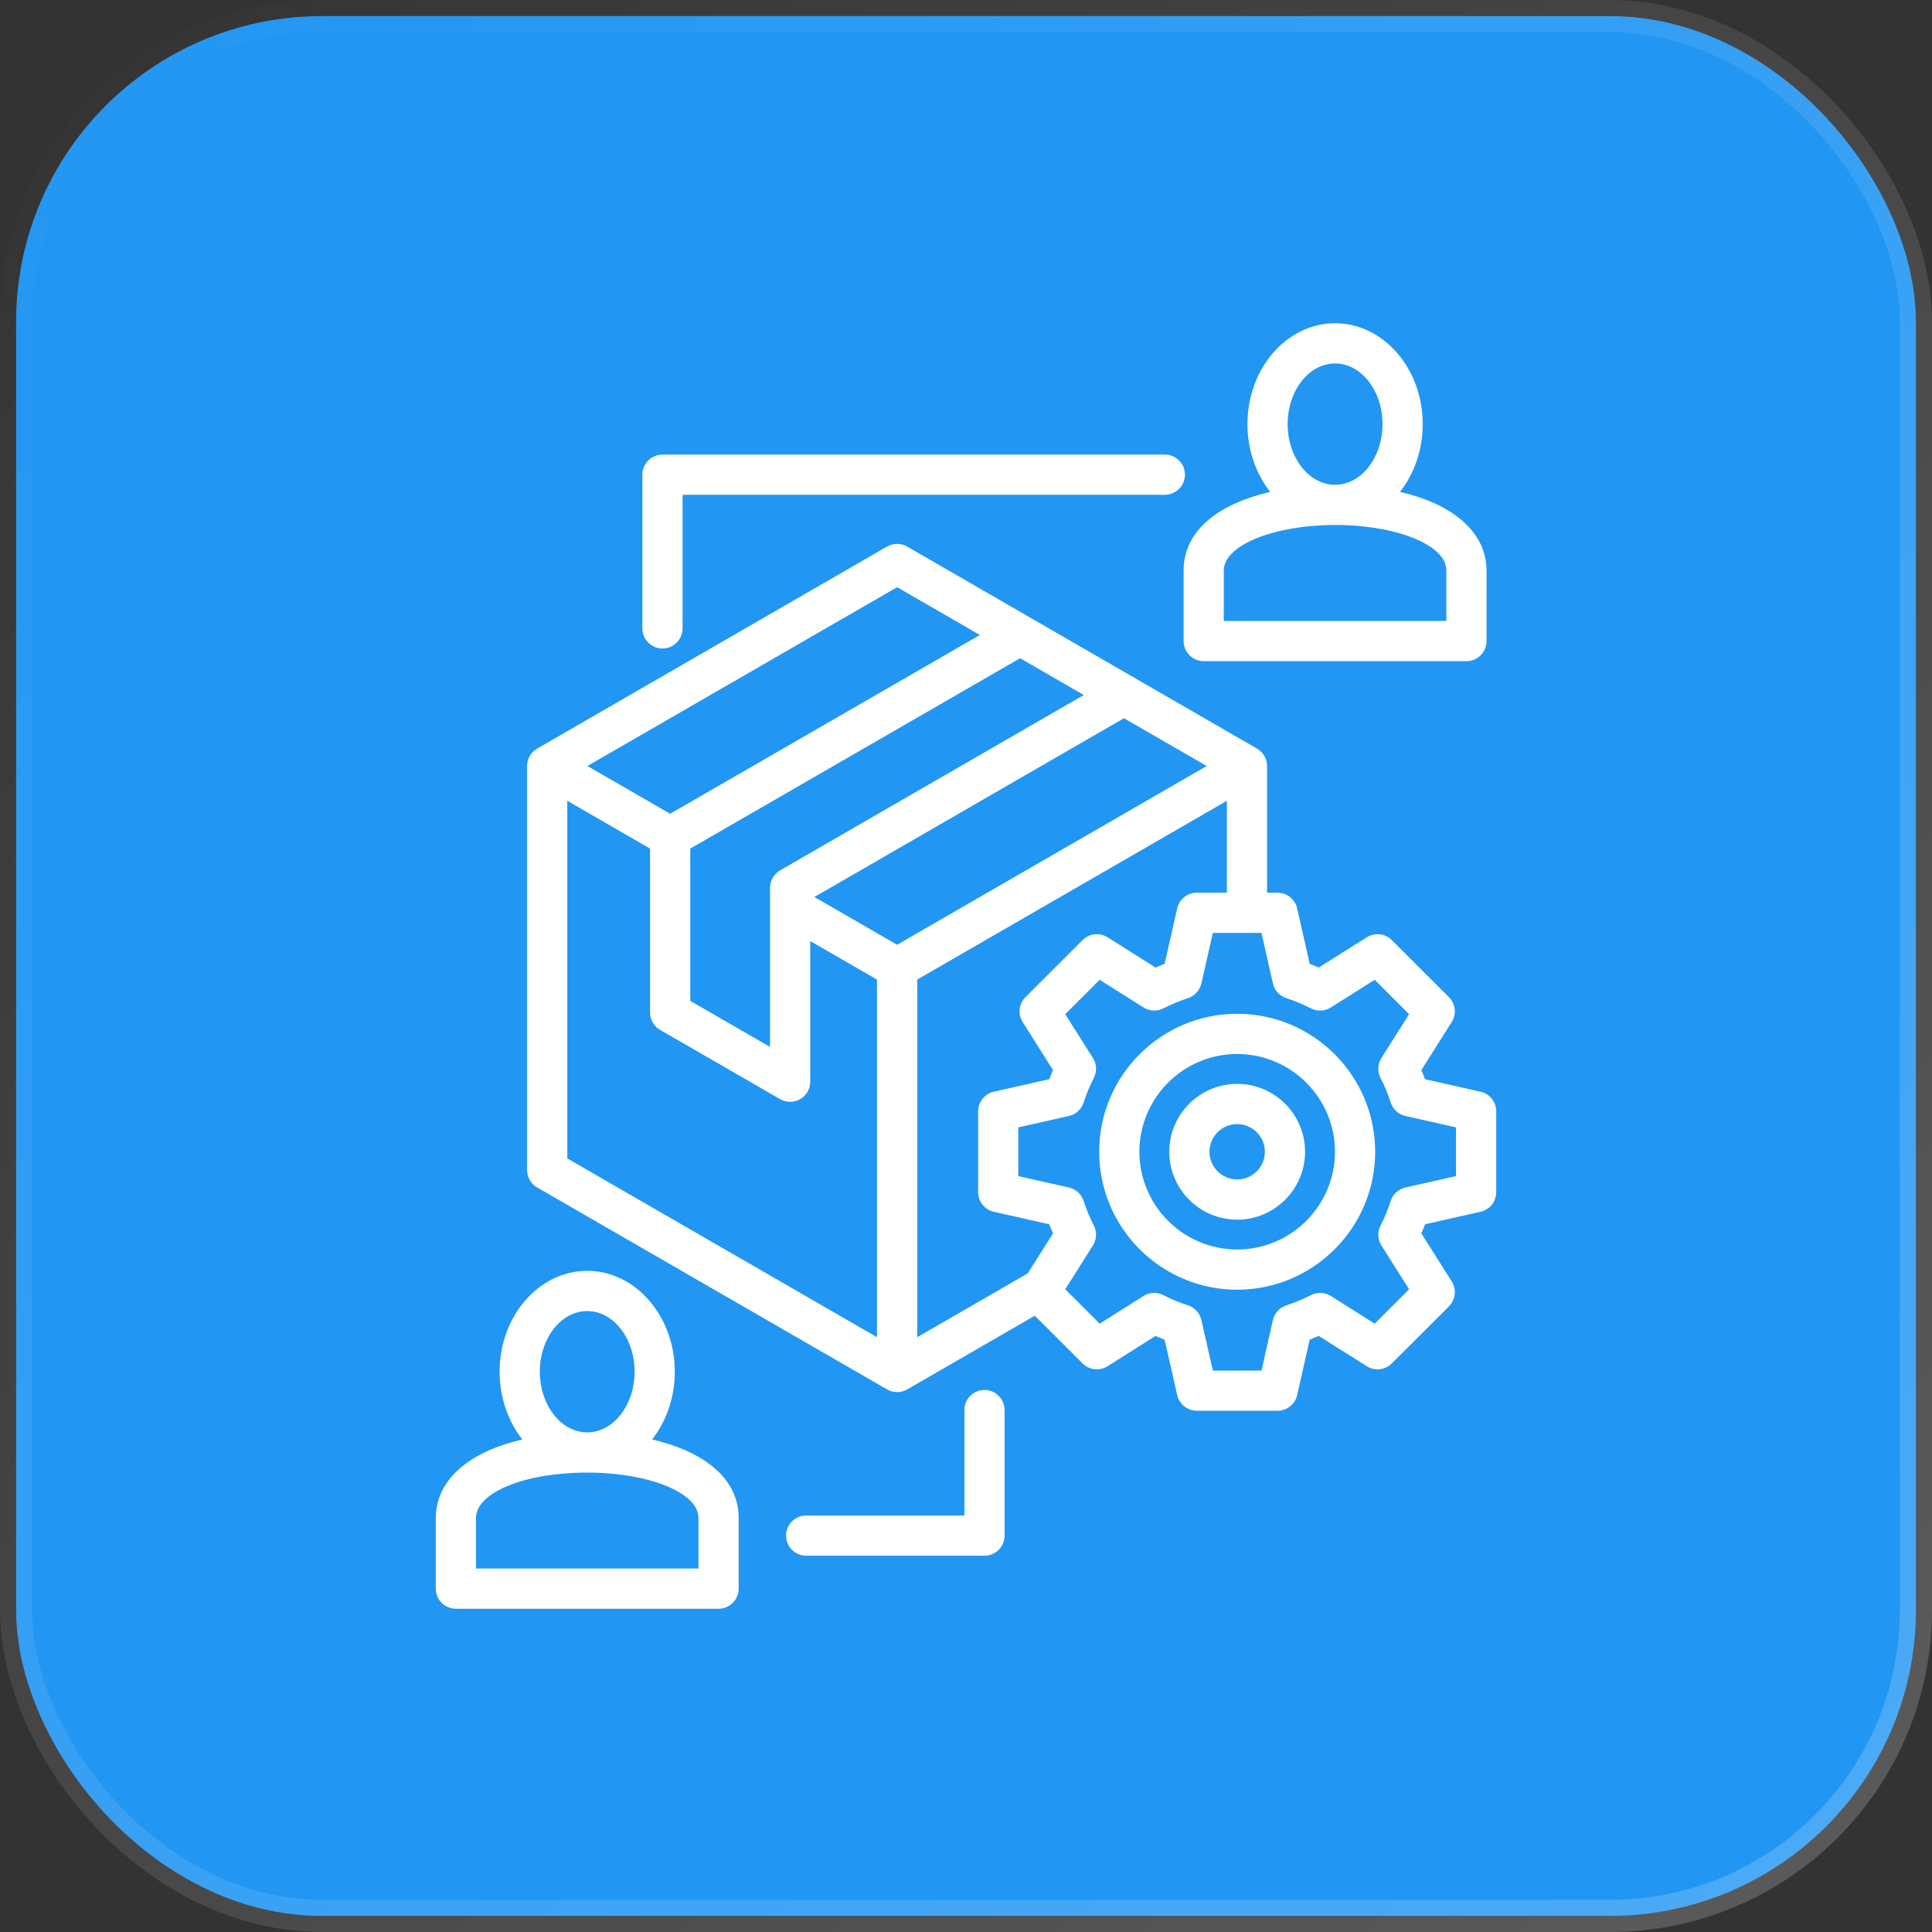
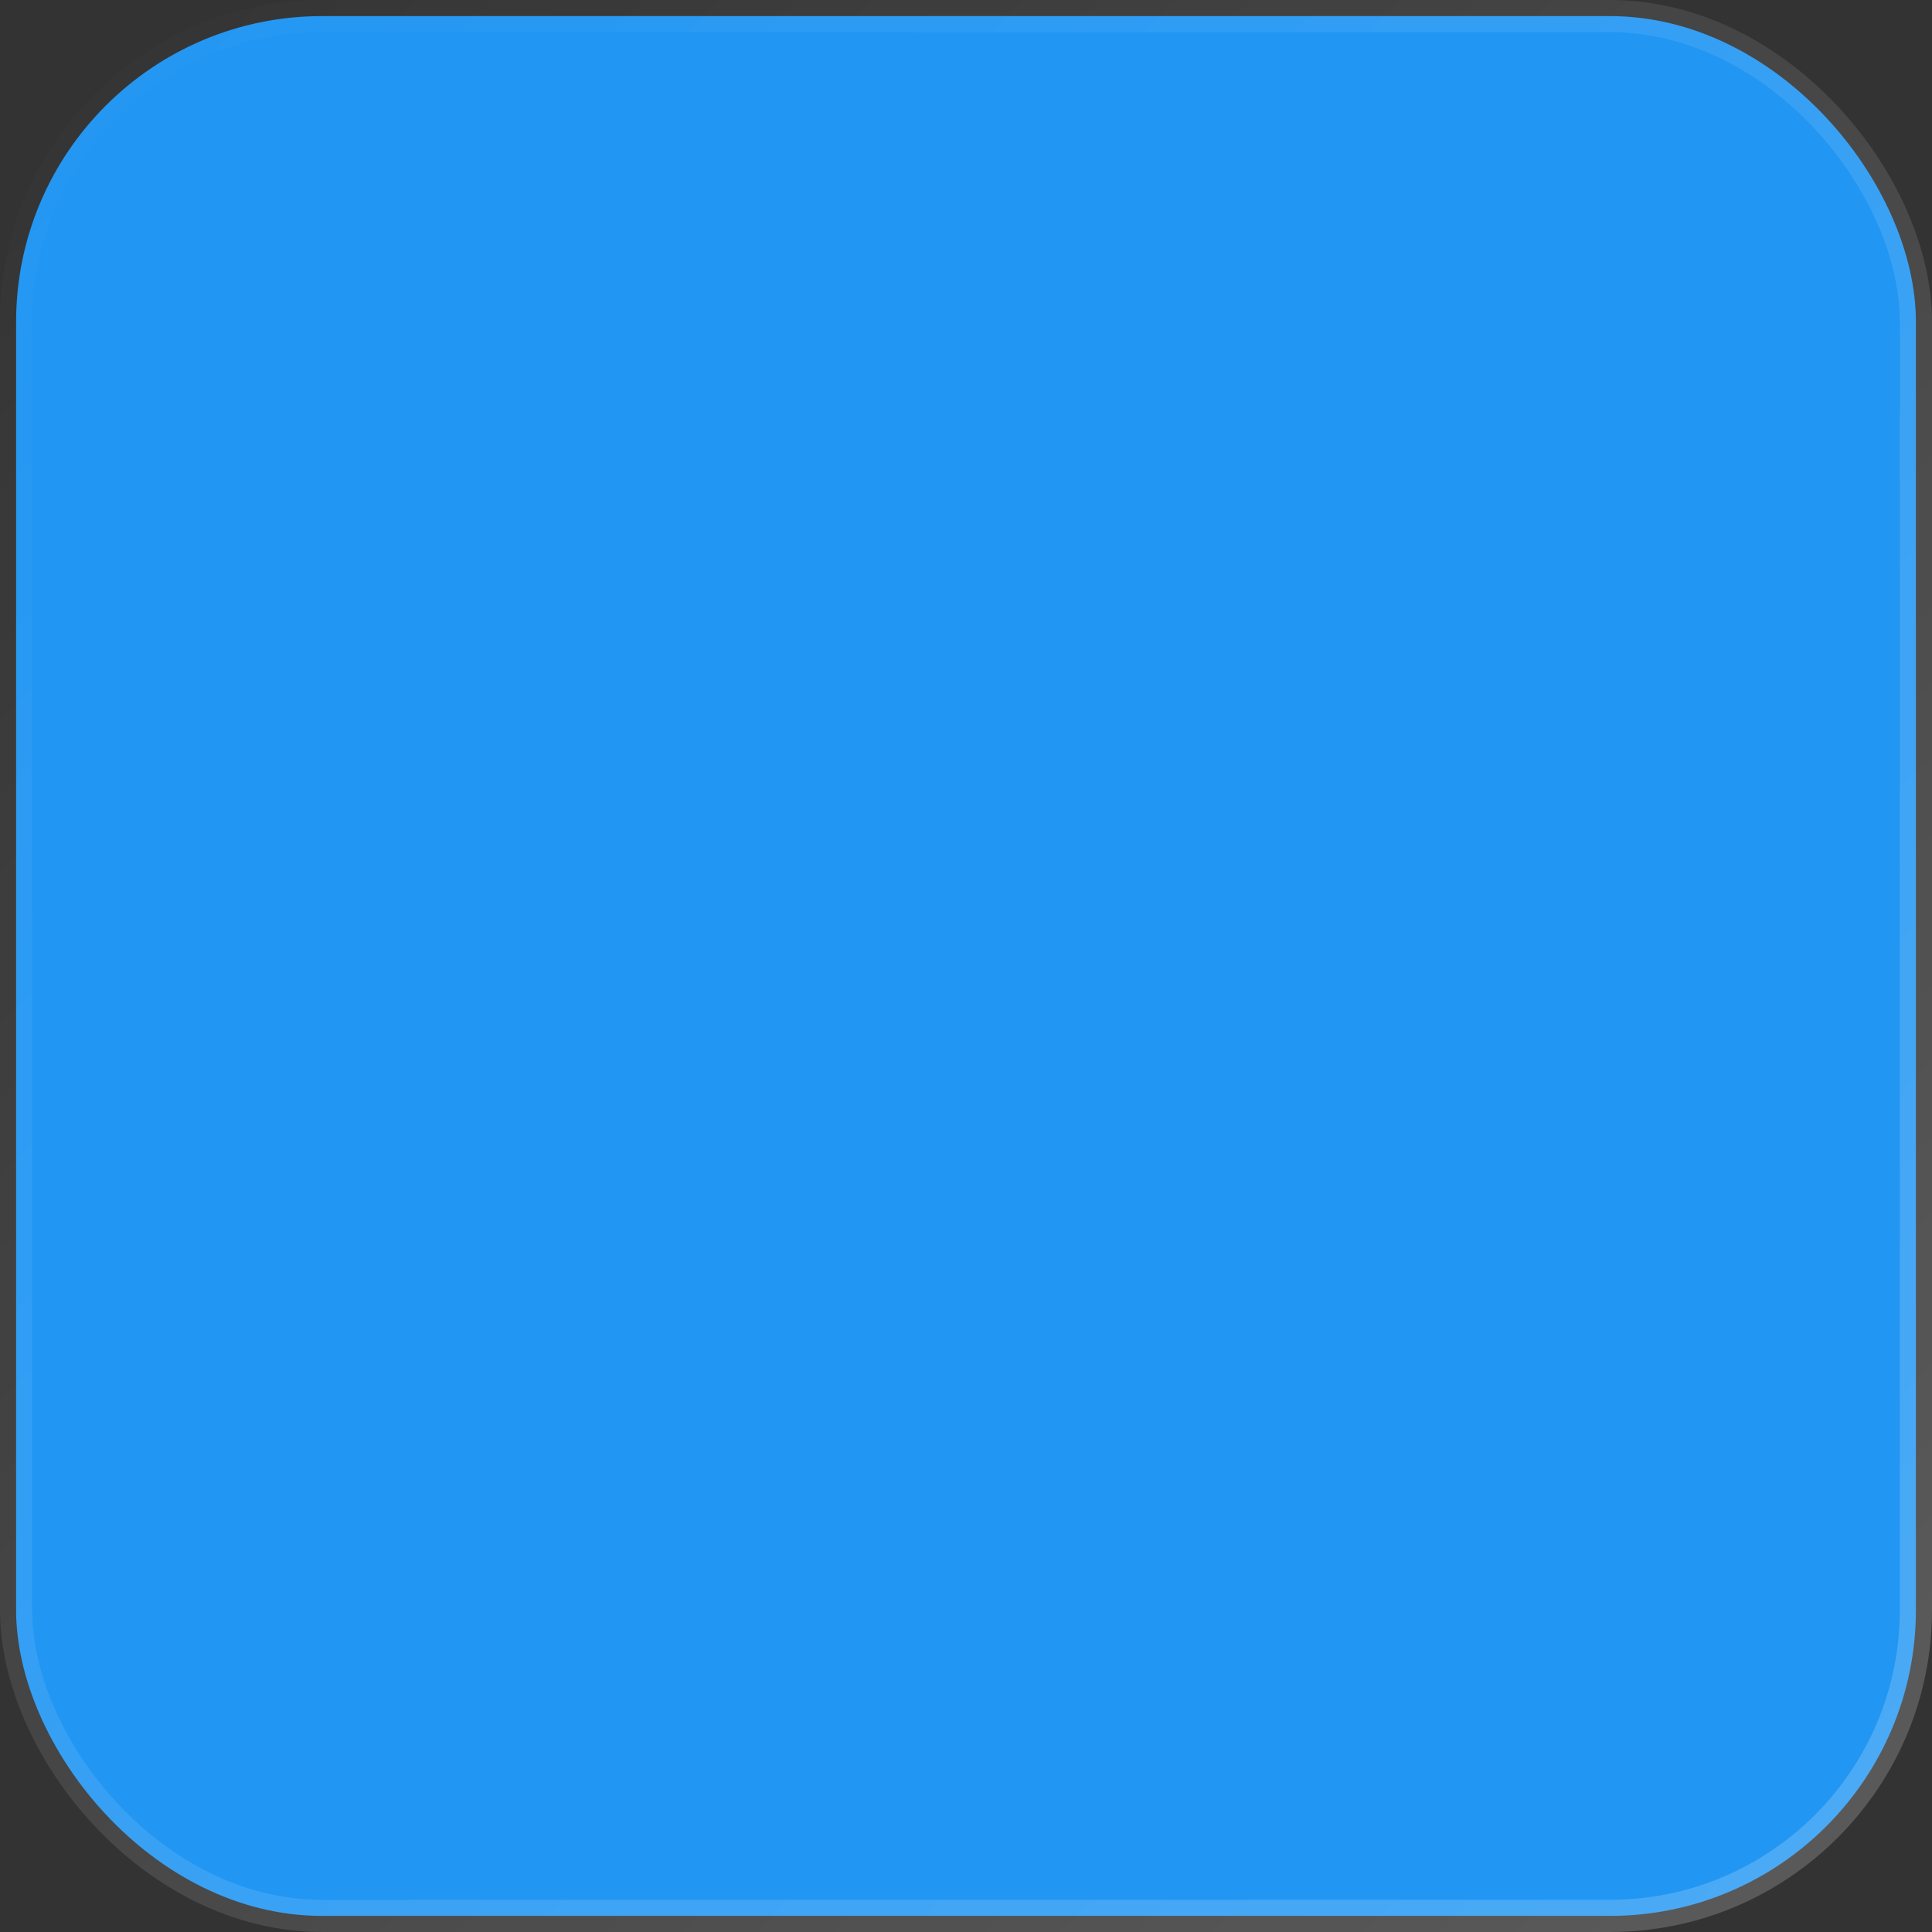
<svg xmlns="http://www.w3.org/2000/svg" width="60" height="60" viewBox="0 0 60 60" fill="none">
  <rect x="0" y="0" width="60" height="60" fill="#333333" stroke="none" />
  <rect x="0.5" y="0.5" width="59" height="59" rx="9.5" fill="#2196F3" stroke="url(#paint0_linear_7053_8602)" />
-   <path d="M36.758 17.716V19.908C36.758 20.253 37.037 20.533 37.382 20.533H45.542C45.887 20.533 46.166 20.253 46.166 19.908V17.716C46.166 16.834 45.582 16.088 44.521 15.617C44.209 15.479 43.857 15.364 43.478 15.275C43.916 14.718 44.184 13.98 44.184 13.172C44.184 11.444 42.963 10.039 41.462 10.039C39.961 10.039 38.74 11.444 38.74 13.172C38.74 13.98 39.008 14.719 39.446 15.275C37.932 15.629 36.758 16.42 36.758 17.716ZM41.462 11.288C42.274 11.288 42.935 12.133 42.935 13.172C42.935 14.194 42.295 15.028 41.501 15.055C41.489 15.055 41.477 15.055 41.464 15.055C41.451 15.055 41.437 15.055 41.424 15.055C40.629 15.029 39.989 14.195 39.989 13.172C39.989 12.133 40.65 11.288 41.462 11.288ZM38.006 17.716C38.006 16.943 39.534 16.313 41.42 16.304C41.434 16.304 41.448 16.305 41.462 16.305C41.476 16.305 41.49 16.304 41.505 16.304C42.459 16.308 43.372 16.473 44.014 16.759C44.426 16.942 44.917 17.256 44.917 17.716V19.284H38.006V17.716ZM31.199 43.791V47.69C31.199 48.035 30.919 48.314 30.575 48.314H25.036C24.691 48.314 24.412 48.035 24.412 47.69C24.412 47.345 24.691 47.066 25.036 47.066H29.95V43.791C29.95 43.447 30.23 43.167 30.575 43.167C30.919 43.167 31.199 43.447 31.199 43.791ZM19.949 19.515V14.741C19.949 14.396 20.229 14.117 20.574 14.117H36.175C36.52 14.117 36.8 14.396 36.8 14.741C36.8 15.086 36.52 15.366 36.175 15.366H21.198V19.515C21.198 19.86 20.919 20.14 20.574 20.14C20.229 20.14 19.949 19.86 19.949 19.515ZM20.251 44.703C20.69 44.147 20.957 43.409 20.957 42.6C20.957 40.873 19.736 39.467 18.235 39.467C16.736 39.467 15.516 40.873 15.516 42.6C15.516 43.409 15.783 44.147 16.221 44.703C15.842 44.792 15.49 44.907 15.178 45.045C14.117 45.516 13.533 46.262 13.533 47.144V49.337C13.533 49.681 13.813 49.961 14.158 49.961H22.315C22.66 49.961 22.94 49.681 22.94 49.337V47.144C22.94 45.848 21.765 45.057 20.251 44.703ZM18.235 40.716C19.048 40.716 19.709 41.561 19.709 42.6C19.709 43.623 19.068 44.457 18.274 44.483C18.26 44.483 18.247 44.483 18.234 44.483C18.221 44.483 18.209 44.483 18.196 44.483C17.403 44.456 16.765 43.622 16.765 42.6C16.765 41.561 17.424 40.716 18.235 40.716ZM21.691 48.712H14.782V47.144C14.782 46.357 16.278 45.74 18.194 45.732C18.208 45.732 18.222 45.733 18.235 45.733C18.249 45.733 18.262 45.732 18.275 45.732C19.23 45.736 20.143 45.902 20.787 46.187C21.199 46.37 21.691 46.685 21.691 47.144V48.712ZM45.98 33.904L44.258 33.516C44.221 33.421 44.182 33.326 44.141 33.233L45.084 31.741C45.24 31.494 45.204 31.172 44.997 30.966L43.223 29.194C43.016 28.988 42.695 28.952 42.448 29.107L40.955 30.049C40.862 30.008 40.768 29.969 40.674 29.932L40.285 28.212C40.221 27.927 39.968 27.725 39.676 27.725H39.35V23.79C39.35 23.566 39.231 23.36 39.038 23.249L28.173 16.974C27.98 16.863 27.741 16.863 27.548 16.974L16.681 23.249C16.488 23.36 16.369 23.566 16.369 23.79V36.337C16.369 36.56 16.488 36.766 16.681 36.877L27.549 43.15C27.645 43.206 27.753 43.233 27.861 43.233C27.968 43.233 28.076 43.206 28.173 43.15L32.137 40.861L33.621 42.343C33.827 42.549 34.149 42.585 34.395 42.43L35.887 41.489C35.98 41.53 36.074 41.569 36.168 41.606L36.559 43.326C36.623 43.611 36.876 43.812 37.168 43.812H39.676C39.968 43.812 40.221 43.61 40.285 43.325L40.674 41.605C40.769 41.568 40.864 41.529 40.956 41.489L42.449 42.43C42.695 42.585 43.017 42.549 43.223 42.343L44.998 40.571C45.204 40.364 45.24 40.042 45.084 39.795L44.141 38.304C44.182 38.211 44.221 38.116 44.258 38.021L45.98 37.633C46.265 37.569 46.467 37.316 46.467 37.024V34.513C46.467 34.221 46.265 33.968 45.98 33.904ZM33.658 21.584L24.227 27.03C24.033 27.142 23.914 27.348 23.914 27.571V32.513L21.437 31.083V26.354L31.68 20.442L33.658 21.584ZM27.861 18.236L30.431 19.72L20.812 25.272L18.242 23.789L27.861 18.236ZM27.236 41.528L17.618 35.976V24.87L20.188 26.354V31.443C20.188 31.666 20.307 31.873 20.5 31.984L24.227 34.135C24.323 34.19 24.431 34.218 24.539 34.218C24.646 34.218 24.754 34.19 24.851 34.135C25.044 34.023 25.163 33.817 25.163 33.594V29.225L27.236 30.422L27.236 41.528ZM27.861 29.341L25.292 27.857L34.906 22.305L37.476 23.789L27.861 29.341ZM31.918 39.546L28.485 41.528V30.422L38.101 24.87V27.725H37.167C36.876 27.725 36.623 27.927 36.559 28.211L36.168 29.932C36.073 29.969 35.979 30.008 35.888 30.049L34.395 29.107C34.148 28.952 33.827 28.988 33.621 29.194L31.846 30.966C31.64 31.172 31.604 31.494 31.76 31.741L32.702 33.233C32.661 33.326 32.622 33.421 32.585 33.516L30.864 33.904C30.579 33.968 30.377 34.221 30.377 34.513V37.024C30.377 37.316 30.579 37.569 30.864 37.633L32.585 38.021C32.622 38.116 32.661 38.211 32.702 38.304L31.918 39.546ZM45.218 36.525L43.647 36.879C43.432 36.928 43.258 37.087 43.19 37.297C43.106 37.559 43 37.816 42.874 38.059C42.772 38.256 42.783 38.492 42.901 38.679L43.761 40.04L42.693 41.108L41.331 40.249C41.144 40.13 40.908 40.12 40.711 40.222C40.471 40.346 40.221 40.45 39.947 40.539C39.737 40.607 39.58 40.78 39.531 40.995L39.177 42.564H37.666L37.31 40.994C37.261 40.779 37.102 40.605 36.892 40.538C36.634 40.455 36.378 40.349 36.132 40.222C35.935 40.12 35.7 40.13 35.513 40.248L34.151 41.108L33.082 40.04L33.942 38.679C34.061 38.492 34.071 38.256 33.969 38.059C33.844 37.816 33.737 37.559 33.653 37.297C33.586 37.087 33.412 36.928 33.196 36.879L31.625 36.525V35.012L33.196 34.658C33.412 34.609 33.586 34.45 33.653 34.24C33.737 33.977 33.844 33.721 33.969 33.478C34.071 33.281 34.061 33.045 33.942 32.858L33.082 31.497L34.151 30.429L35.513 31.288C35.7 31.406 35.935 31.416 36.132 31.315C36.368 31.193 36.625 31.087 36.896 30.998C37.104 30.929 37.261 30.756 37.31 30.543L37.666 28.973H39.177L39.531 30.542C39.58 30.757 39.737 30.93 39.947 30.998C40.207 31.083 40.465 31.19 40.715 31.317C40.911 31.416 41.145 31.406 41.331 31.288L42.693 30.429L43.761 31.497L42.901 32.858C42.782 33.045 42.772 33.281 42.874 33.478C43 33.721 43.106 33.978 43.19 34.24C43.258 34.45 43.431 34.609 43.647 34.658L45.218 35.012V36.525H45.218ZM38.421 31.484C36.058 31.484 34.136 33.406 34.136 35.768C34.136 38.131 36.058 40.053 38.421 40.053C40.784 40.053 42.707 38.131 42.707 35.768C42.707 33.406 40.784 31.484 38.421 31.484ZM38.421 38.804C36.747 38.804 35.385 37.442 35.385 35.769C35.385 34.095 36.747 32.733 38.421 32.733C40.096 32.733 41.459 34.095 41.459 35.769C41.459 37.442 40.096 38.804 38.421 38.804ZM38.421 33.661C37.259 33.661 36.313 34.606 36.313 35.768C36.313 36.932 37.259 37.878 38.421 37.878C39.584 37.878 40.53 36.932 40.53 35.768C40.53 34.606 39.584 33.661 38.421 33.661ZM38.421 36.629C37.947 36.629 37.562 36.243 37.562 35.769C37.562 35.295 37.947 34.91 38.421 34.91C38.895 34.91 39.282 35.295 39.282 35.769C39.282 36.243 38.895 36.629 38.421 36.629Z" fill="white" />
  <defs>
    <linearGradient id="paint0_linear_7053_8602" x1="0" y1="0" x2="60" y2="60" gradientUnits="userSpaceOnUse">
      <stop stop-color="white" stop-opacity="0" />
      <stop offset="1" stop-color="white" stop-opacity="0.2" />
    </linearGradient>
  </defs>
</svg>